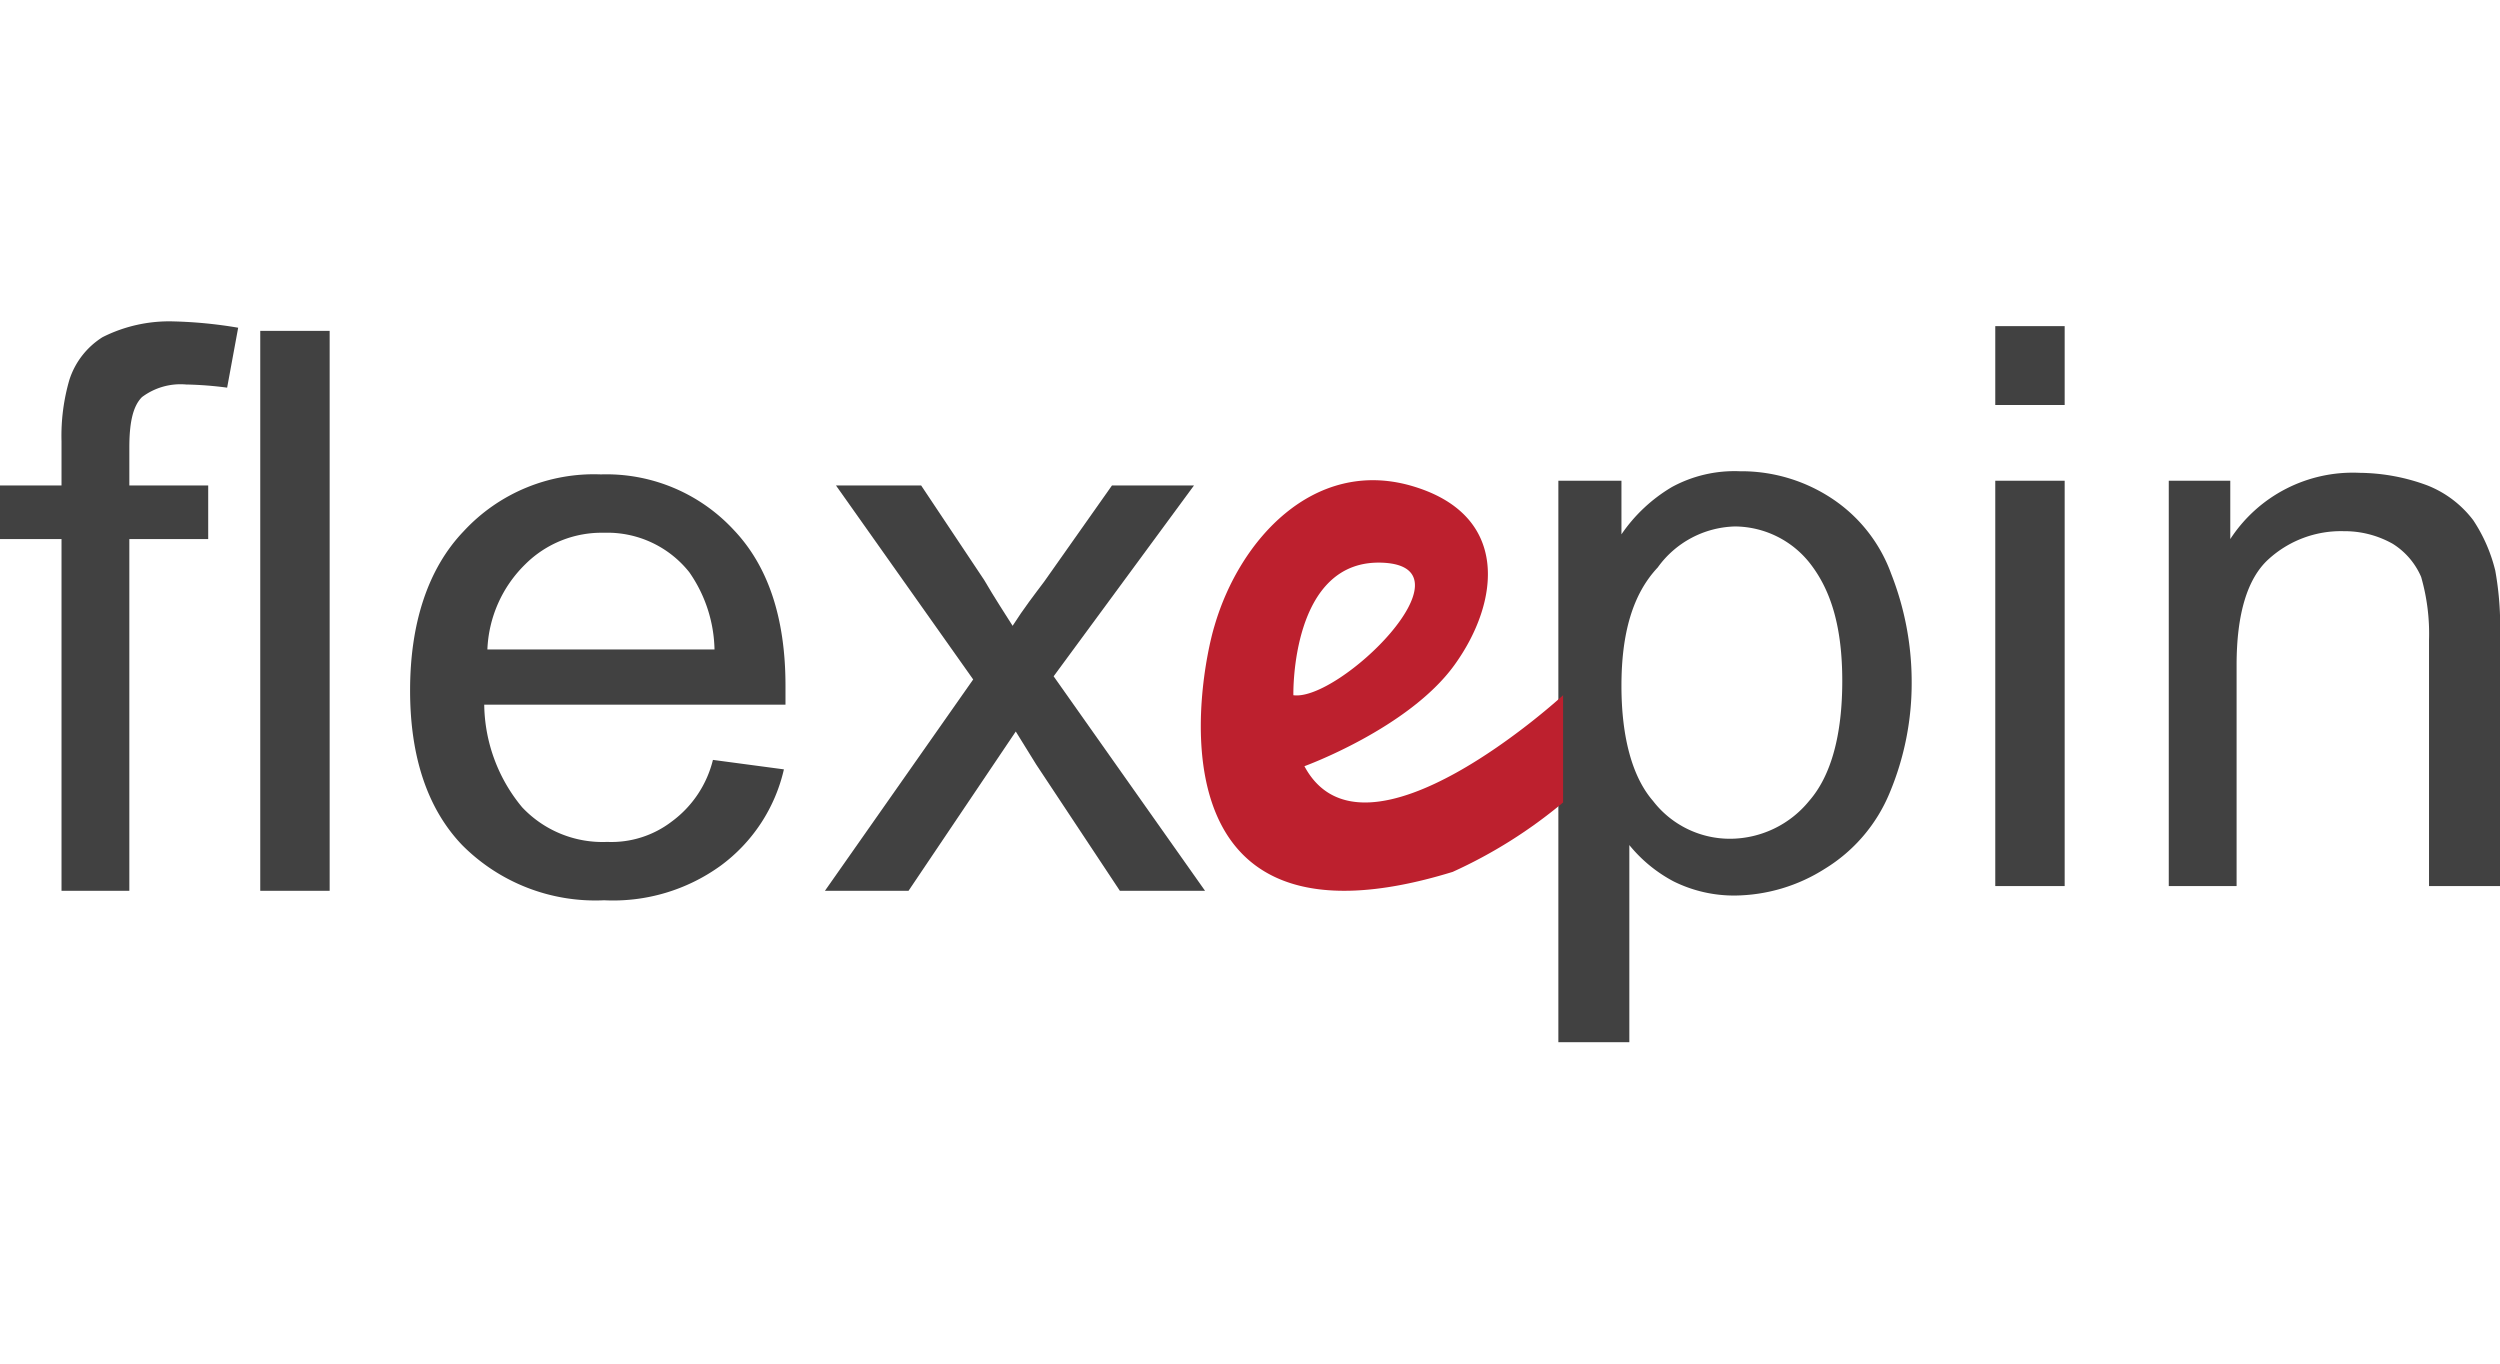
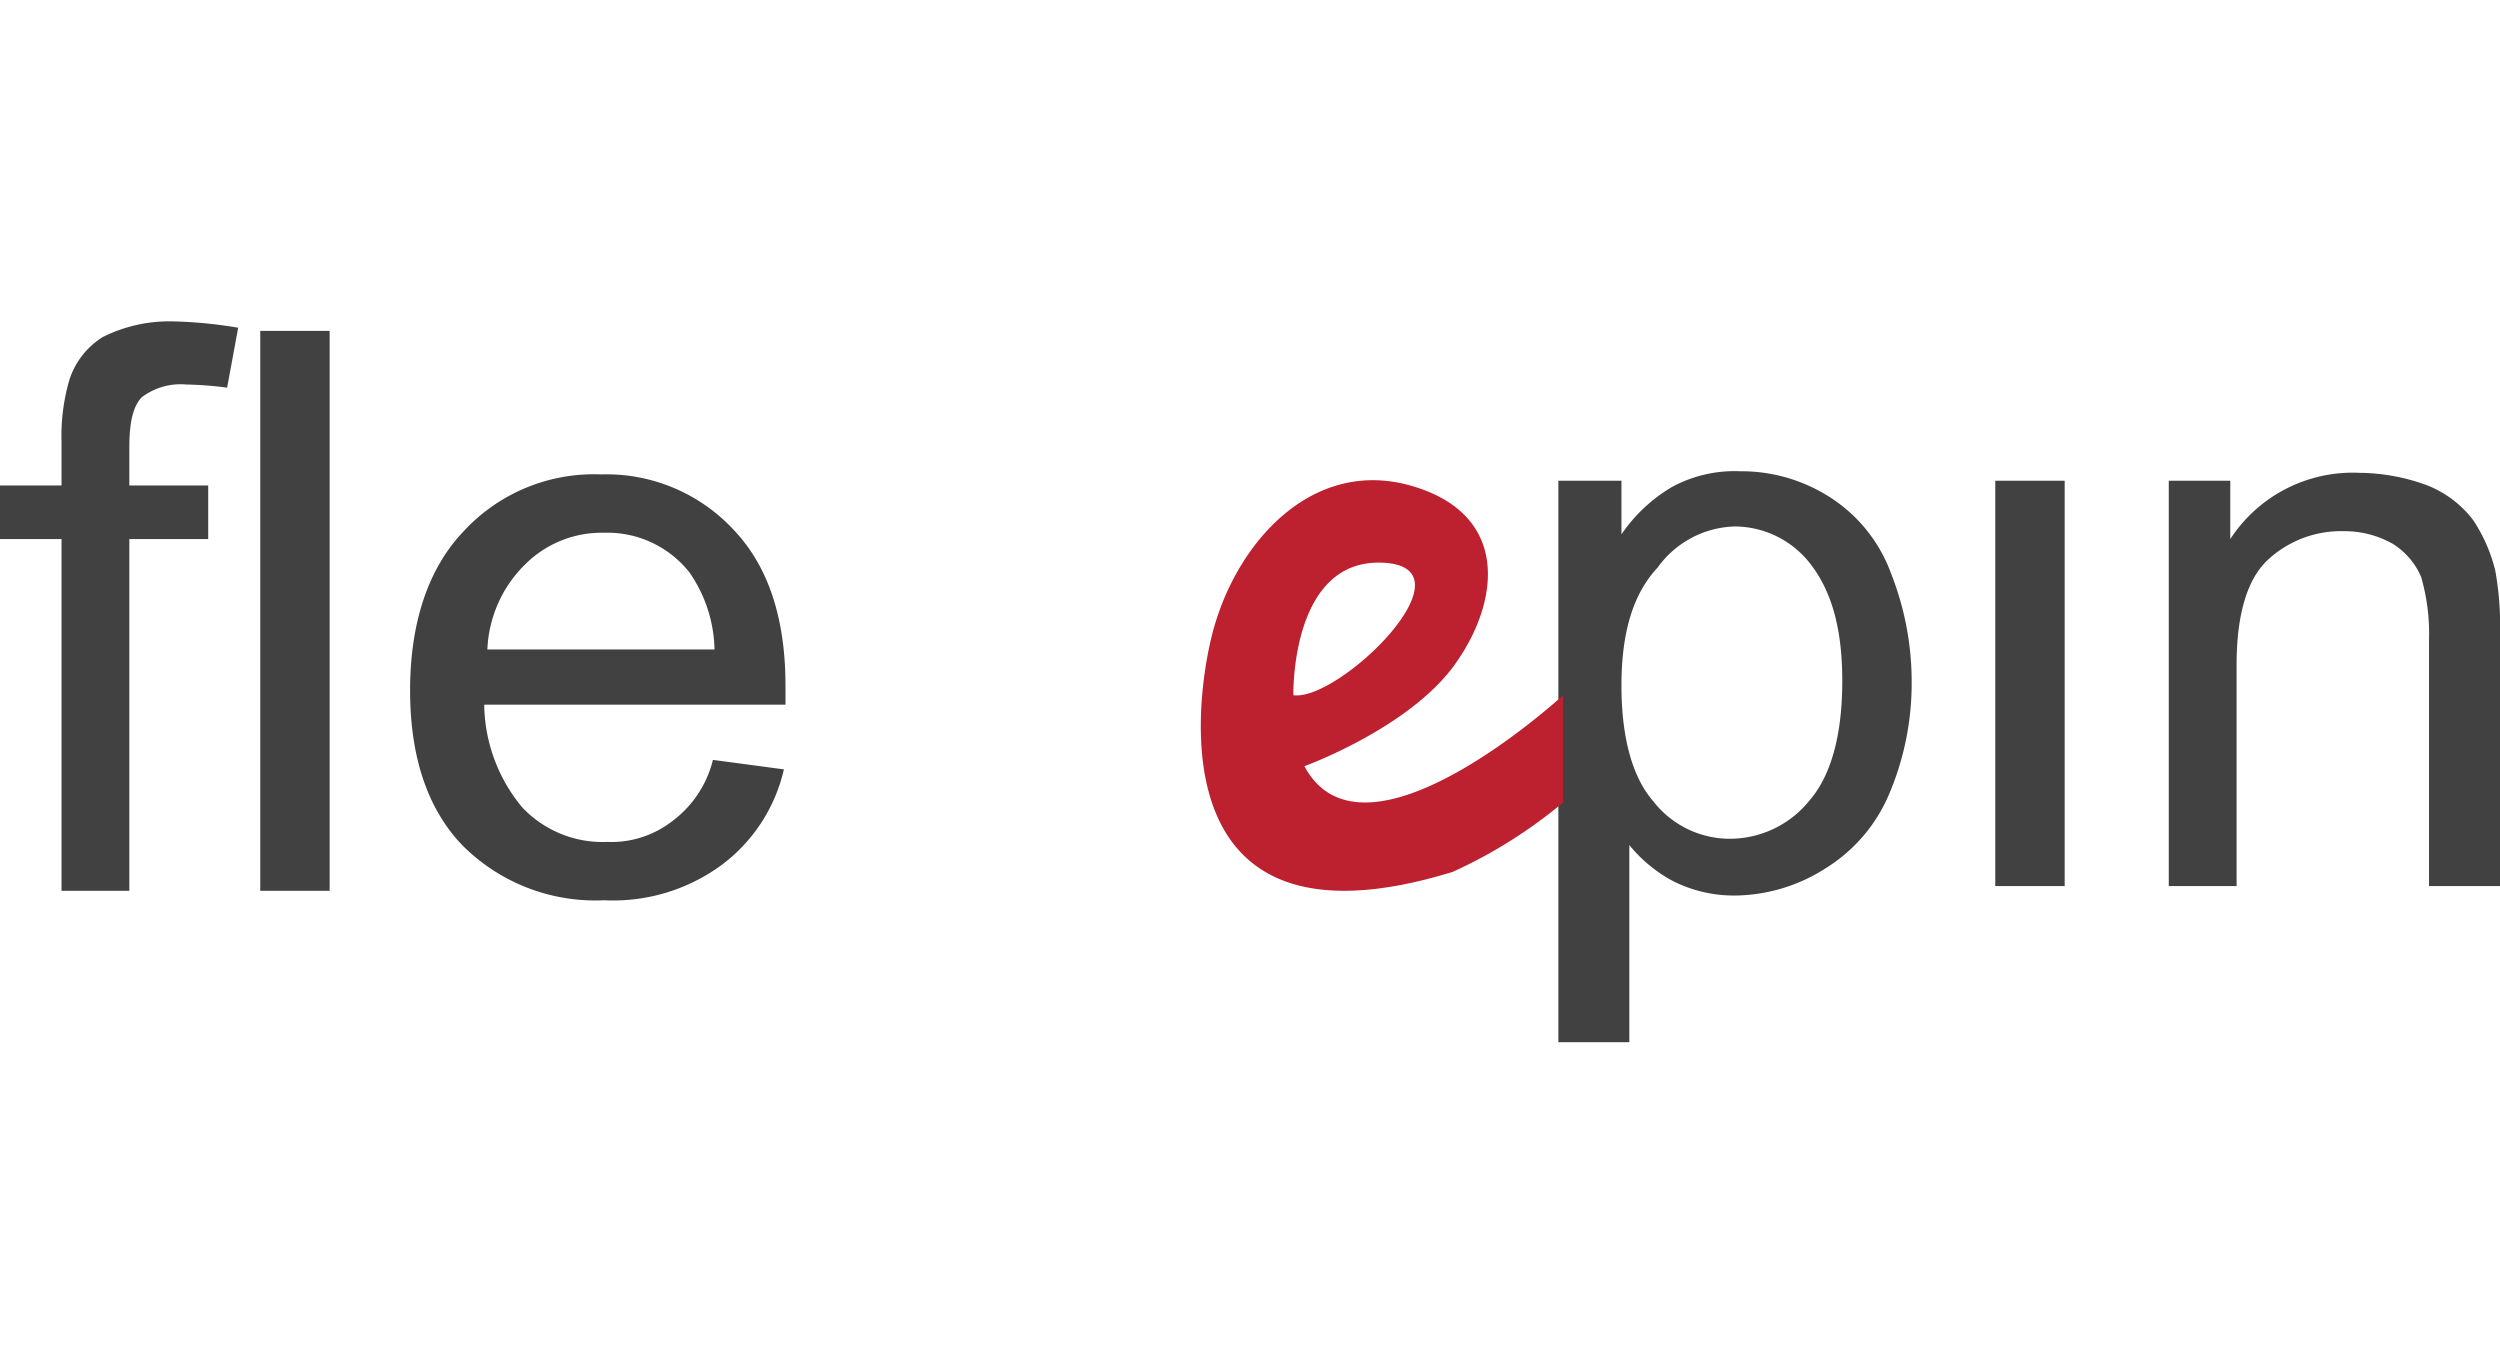
<svg xmlns="http://www.w3.org/2000/svg" viewBox="0 0 158.5 45.7" width="110" height="60">
  <defs>
    <style>.cls-1{fill:#414141;}.cls-2{fill:#bd202e;}</style>
  </defs>
  <g id="Слой_2" data-name="Слой 2">
    <g id="Layer_1" data-name="Layer 1">
      <path class="cls-1" d="M3.9,36.1V13.8H0V10.4H3.9V7.6a12.72,12.72,0,0,1,.5-3.9A5,5,0,0,1,6.5,1,9.37,9.37,0,0,1,11,0a28.45,28.45,0,0,1,4.1.4l-.7,3.8A22.75,22.75,0,0,0,11.8,4,4.07,4.07,0,0,0,9,4.8c-.6.6-.8,1.7-.8,3.2v2.4h5v3.4h-5V36.1Z" />
      <path class="cls-1" d="M16.5,36.1V.6h4.4V36.1Z" />
      <path class="cls-1" d="M45.2,27.8l4.5.6a10.48,10.48,0,0,1-4,6.1,11.63,11.63,0,0,1-7.4,2.2,11.9,11.9,0,0,1-9-3.5c-2.2-2.3-3.3-5.6-3.3-9.8s1.1-7.7,3.4-10.1a11.24,11.24,0,0,1,8.7-3.6,11,11,0,0,1,8.4,3.5q3.3,3.45,3.3,9.9v1.2H30.7a10.38,10.38,0,0,0,2.4,6.5A7,7,0,0,0,38.5,33a6.29,6.29,0,0,0,4.1-1.3A6.89,6.89,0,0,0,45.2,27.8Zm-14.3-7H45.3a8.86,8.86,0,0,0-1.6-4.9,6.63,6.63,0,0,0-5.4-2.5,6.86,6.86,0,0,0-5,2A8,8,0,0,0,30.9,20.8Z" />
-       <path class="cls-1" d="M52.3,36.1l9.4-13.4L53,10.4h5.4l4,6c.7,1.2,1.3,2.1,1.8,2.9.7-1.1,1.4-2,2-2.8l4.3-6.1h5.2L66.8,22.5l9.6,13.6H71l-5.3-8L64.4,26,57.6,36.1Z" />
      <path class="cls-1" d="M98.8,45.7V10.1h4v3.4a10.09,10.09,0,0,1,3.2-3,8.3,8.3,0,0,1,4.3-1,10.4,10.4,0,0,1,5.8,1.7,9.66,9.66,0,0,1,3.8,4.8,18.71,18.71,0,0,1,1.3,6.8,18,18,0,0,1-1.4,7.1,10.2,10.2,0,0,1-4.1,4.8,10.82,10.82,0,0,1-5.7,1.7,8.6,8.6,0,0,1-3.9-.9,9.1,9.1,0,0,1-2.8-2.3V45.7Zm4-22.6c0,3.3.7,5.8,2,7.3a6.15,6.15,0,0,0,4.9,2.4,6.49,6.49,0,0,0,5-2.4c1.4-1.6,2.1-4.2,2.1-7.6s-.7-5.7-2-7.4A6.1,6.1,0,0,0,110,13a6.22,6.22,0,0,0-4.9,2.6c-1.6,1.7-2.3,4.2-2.3,7.5Z" />
-       <path class="cls-1" d="M126.5,5.3V.3h4.4v5Zm0,30.5V10.1h4.4V35.8Z" />
+       <path class="cls-1" d="M126.5,5.3V.3v5Zm0,30.5V10.1h4.4V35.8Z" />
      <path class="cls-1" d="M137.5,35.8V10.1h3.9v3.7a9.27,9.27,0,0,1,8.2-4.2,12.6,12.6,0,0,1,4.3.8,6.76,6.76,0,0,1,2.9,2.2,10.08,10.08,0,0,1,1.4,3.2,19.88,19.88,0,0,1,.3,4.2V35.8H154V20.2a13,13,0,0,0-.5-4,4.63,4.63,0,0,0-1.8-2.1,6.21,6.21,0,0,0-3.1-.8,6.81,6.81,0,0,0-4.8,1.8c-1.3,1.2-2,3.4-2,6.7v14Z" />
      <path class="cls-2" d="M82.7,28.2s6.6-2.4,9.5-6.4,3.6-9.6-2.8-11.4C83.3,8.7,78.6,13.8,77,19.3c-1,3.3-4.4,21.6,15.1,15.6a30.63,30.63,0,0,0,7-4.4V23.7S86.5,35.3,82.7,28.2ZM82,23.7s-.2-8.7,5.7-8.4S84.9,24.1,82,23.7Z" />
    </g>
  </g>
</svg>